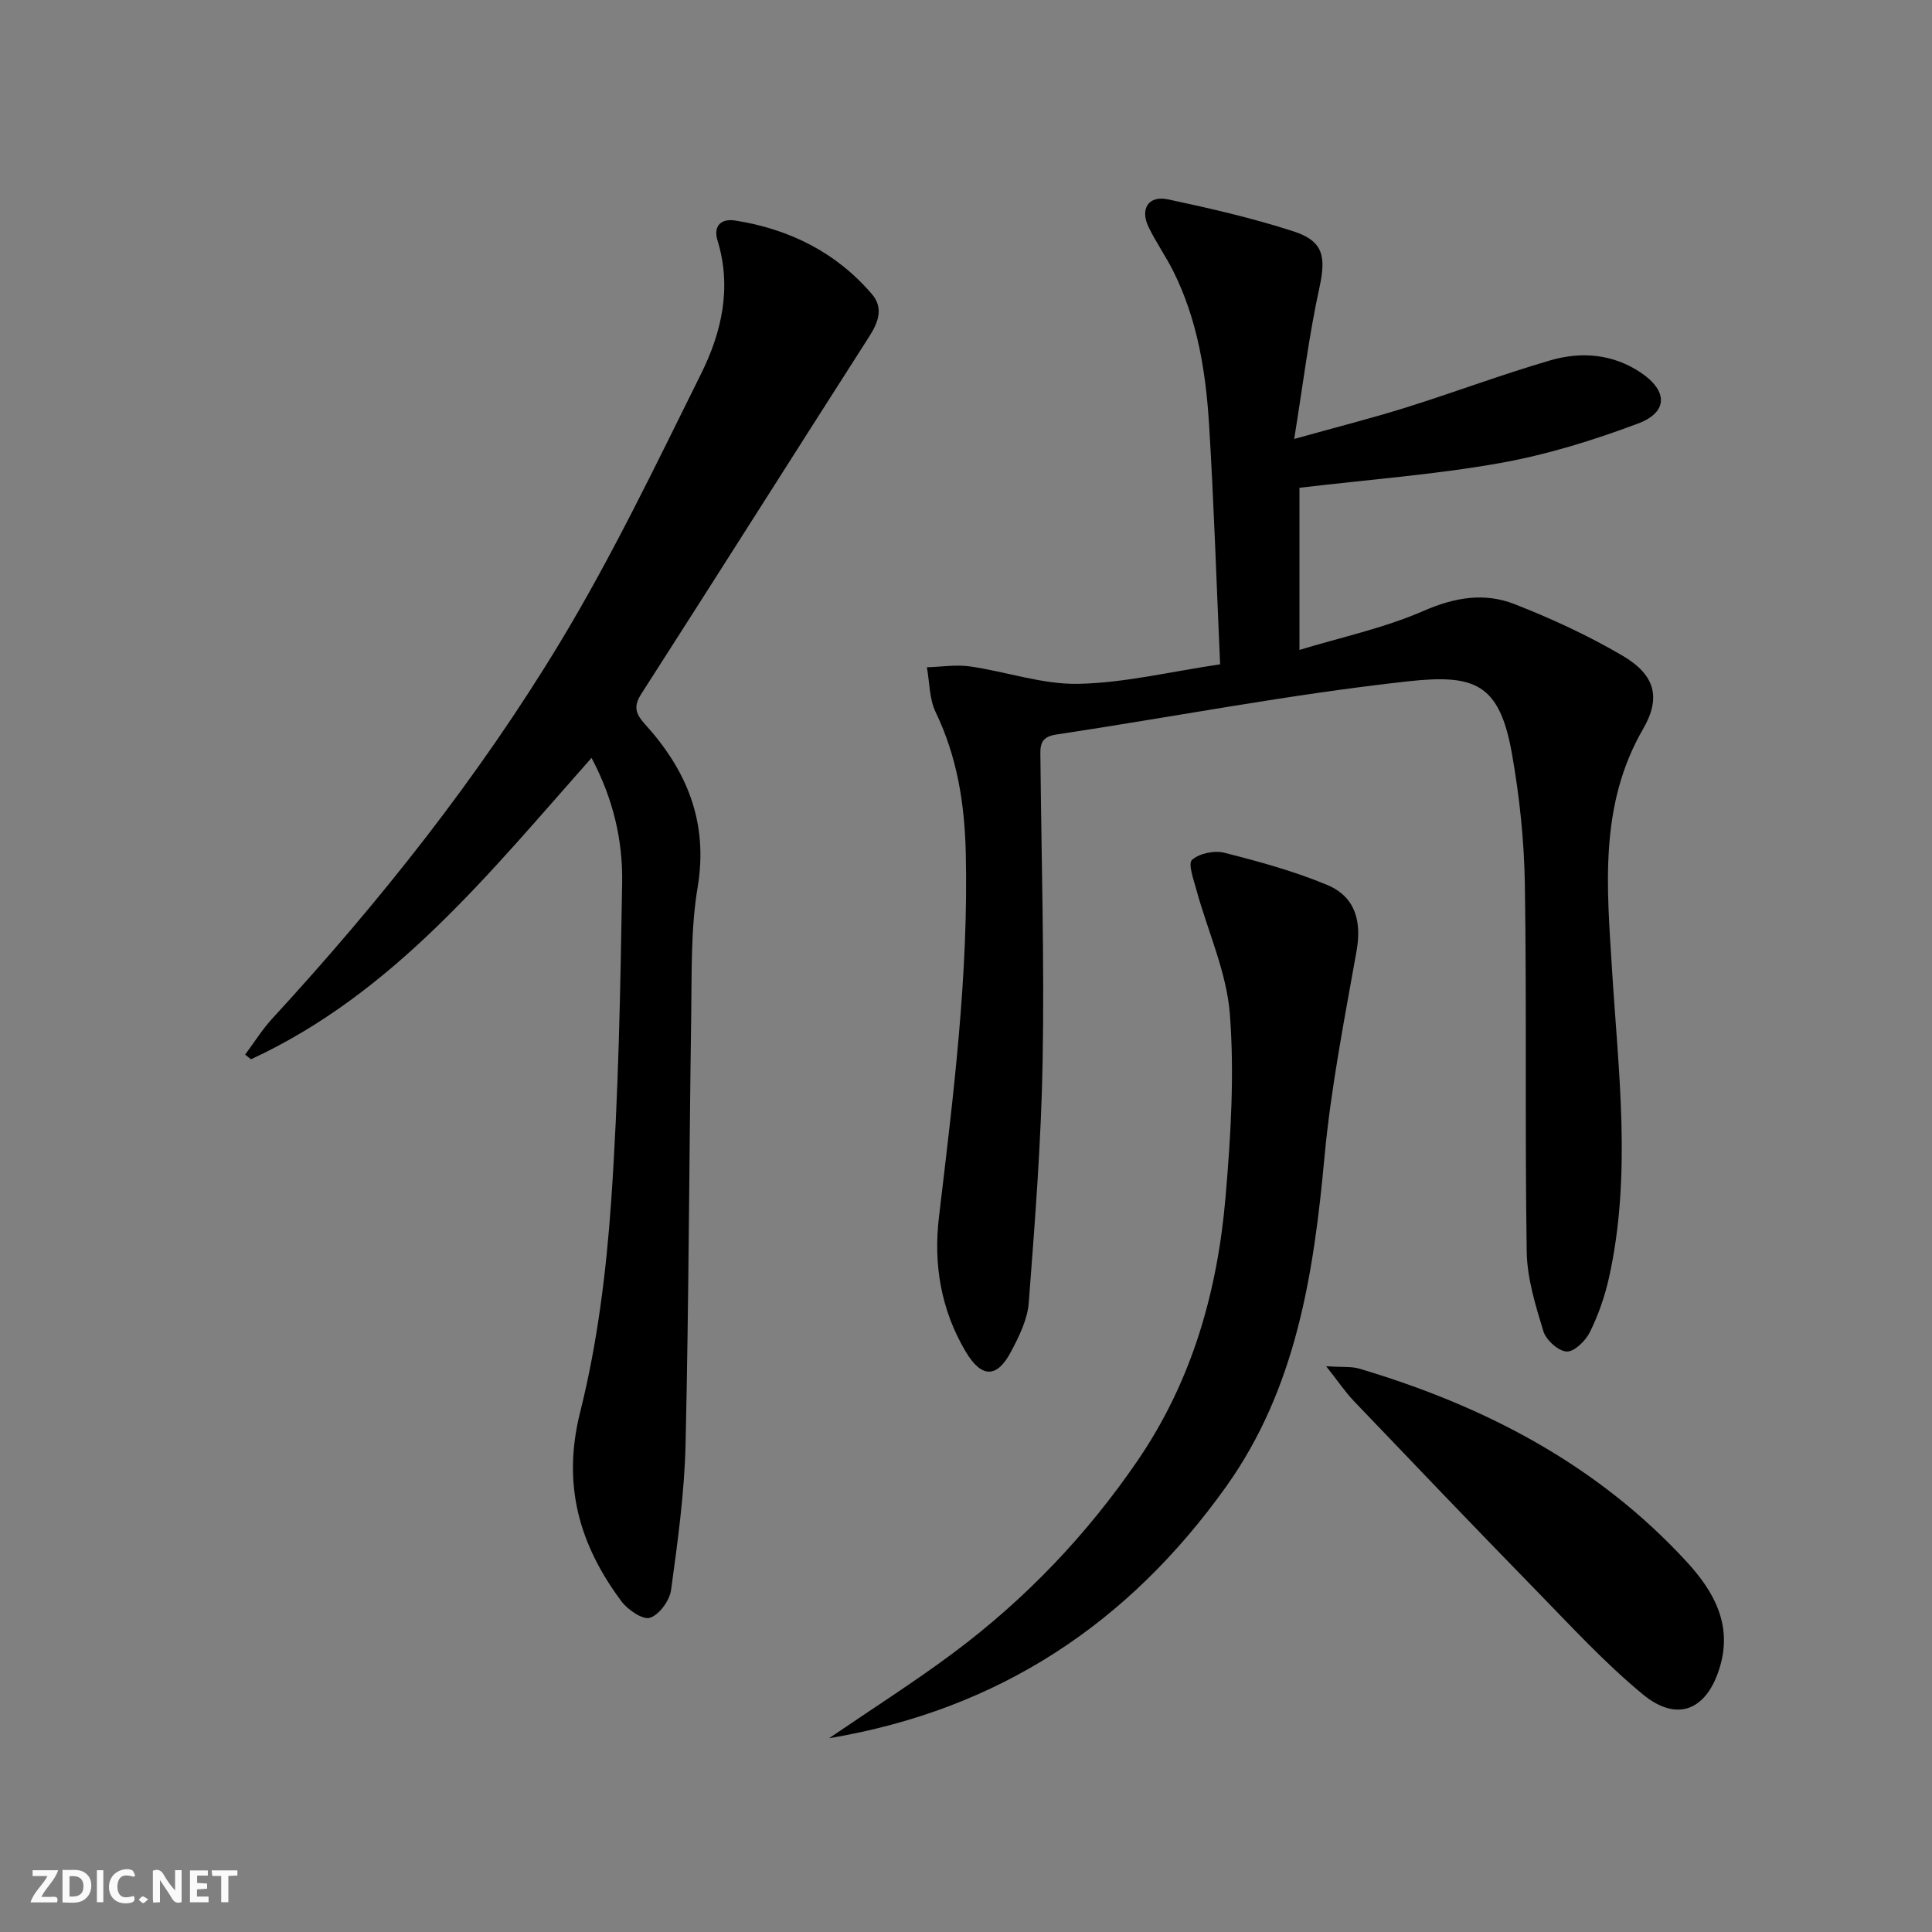
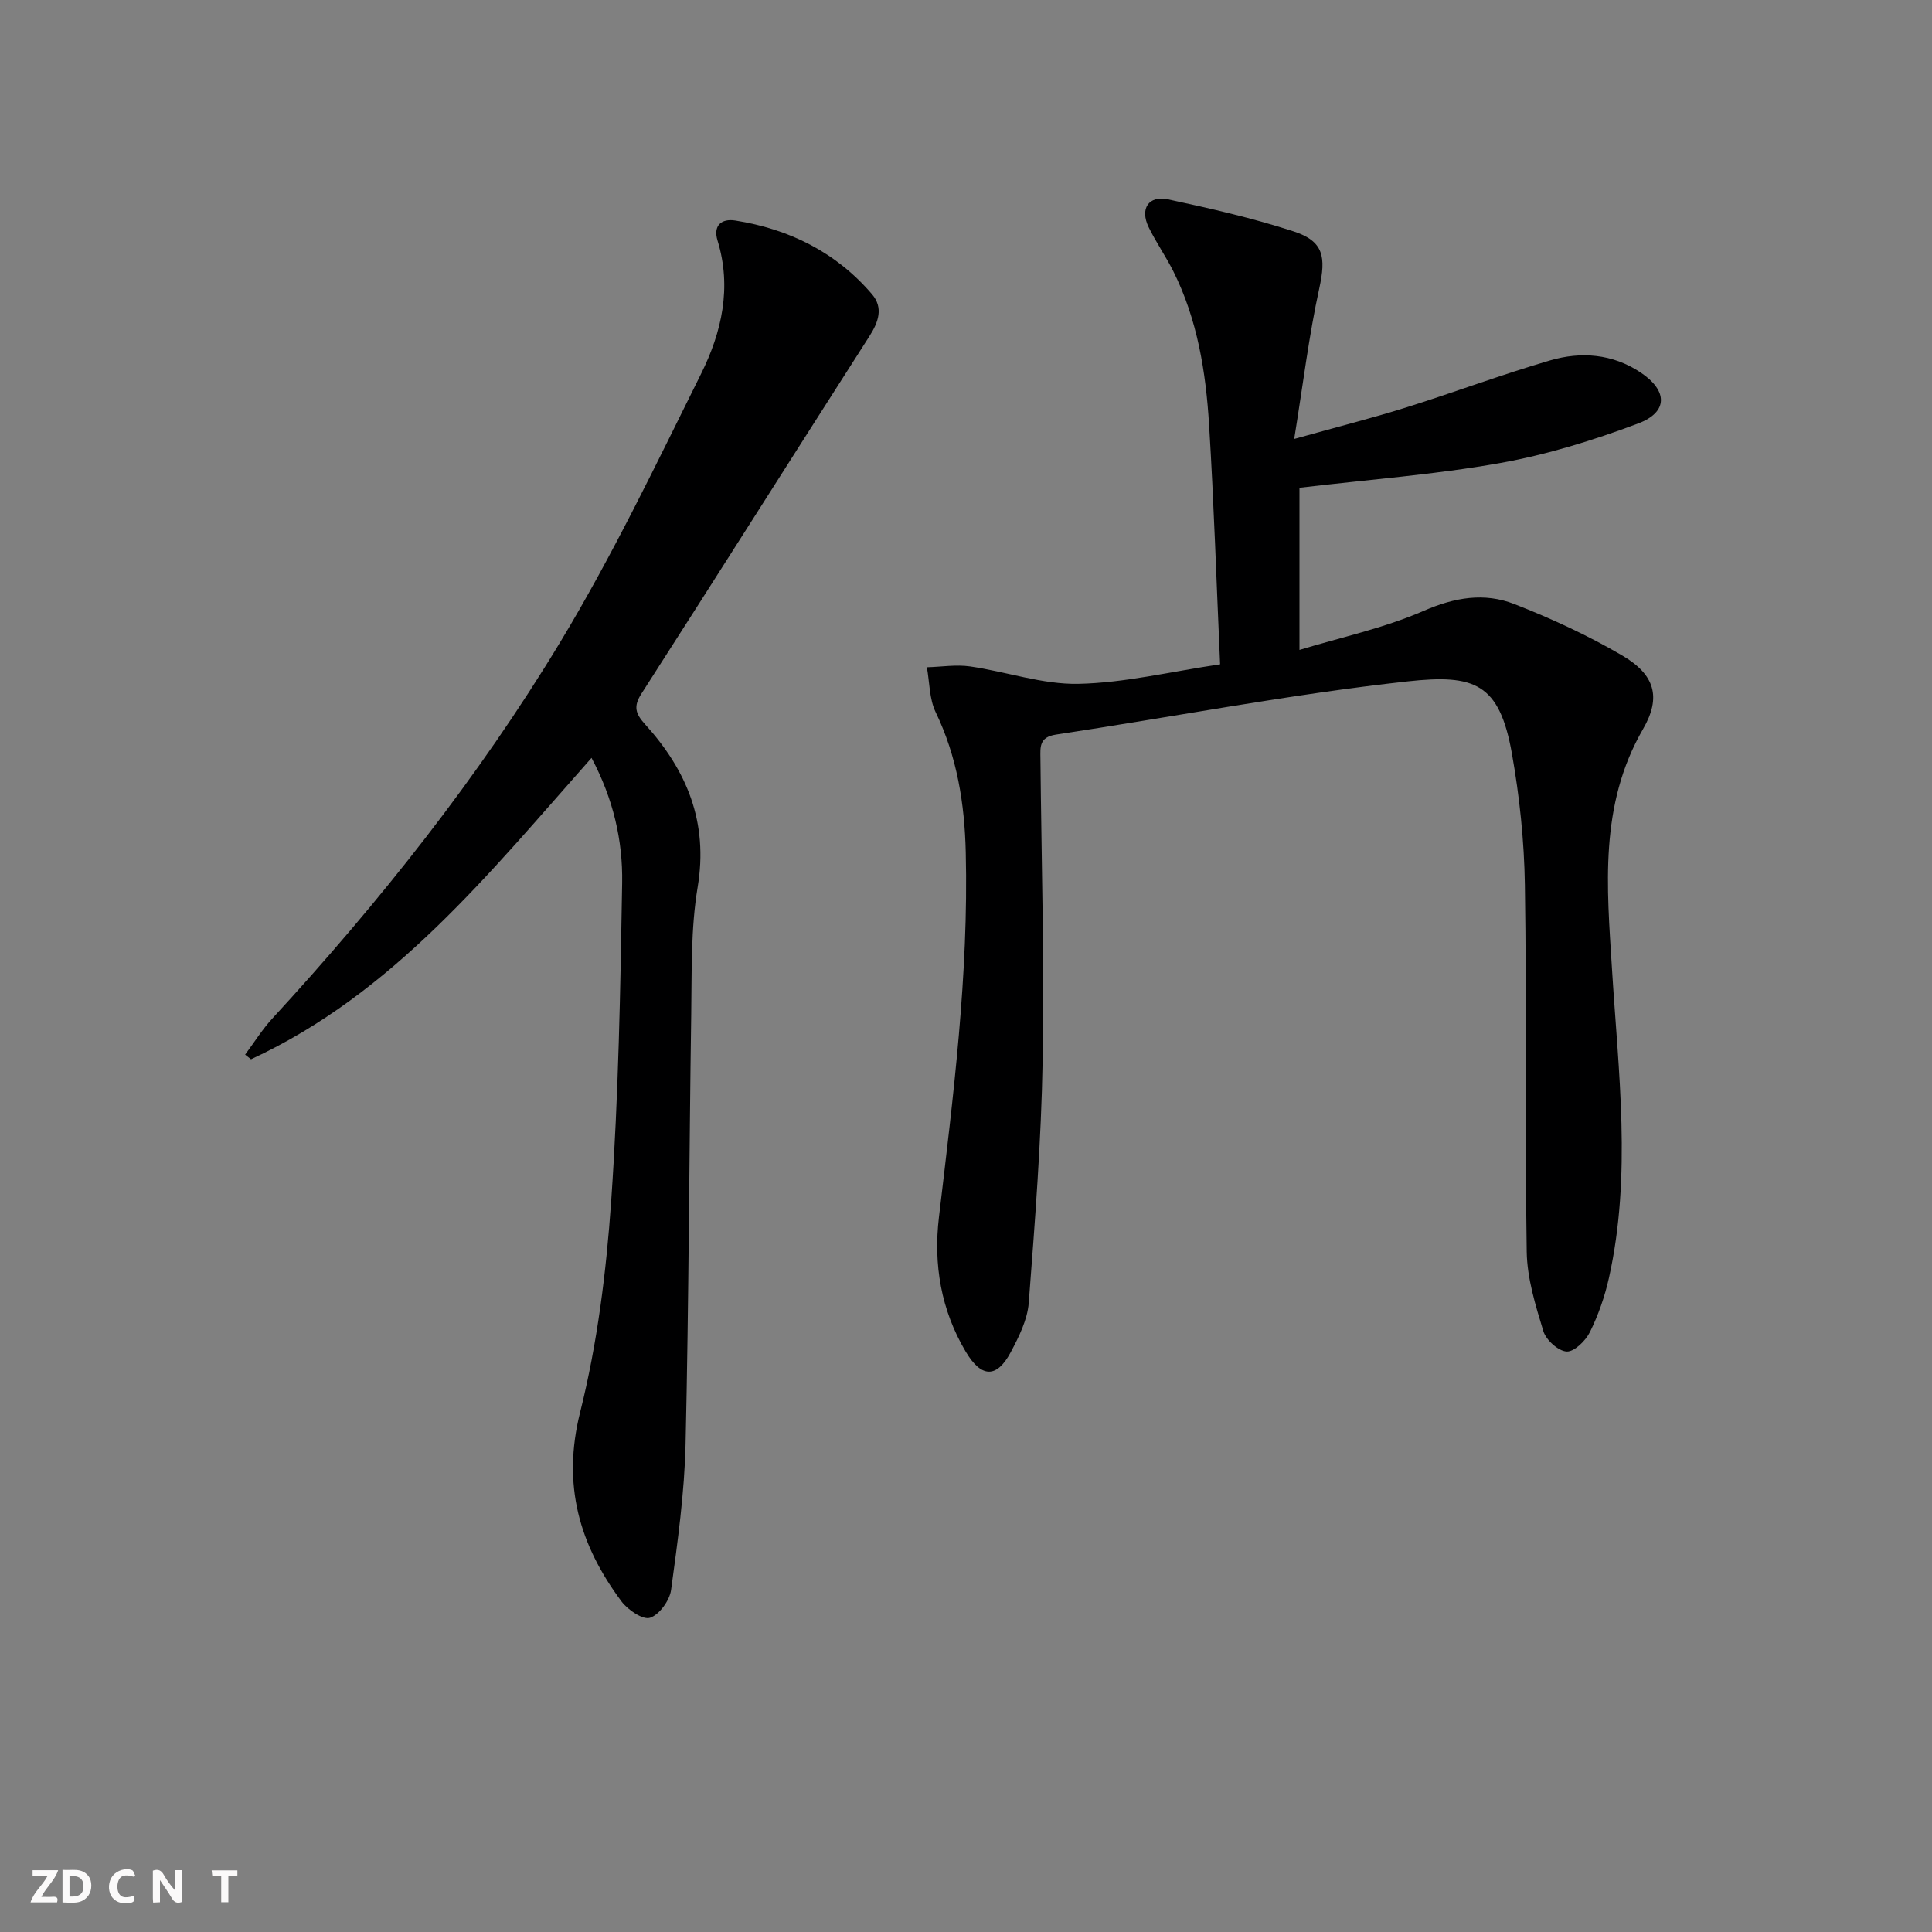
<svg xmlns="http://www.w3.org/2000/svg" enable-background="new 0 0 400 400" viewBox="0 0 400 400">
  <rect x="0" y="0" width="400" height="400" fill="#808080" stroke="none" />
  <g fill="#fbfafa">
    <path d="m37.59 393.81c-.92.31-1.52.05-2-.78-.7-1.2-1.52-2.34-2.47-3.78v4.59c-.55.03-.95.05-1.41.07-.03-.37-.06-.64-.06-.91 0-1.91 0-3.81 0-5.7 1.13-.41 1.77-.03 2.29.91.62 1.11 1.38 2.14 2.31 3.19v-4.2h1.35v6.61z" />
    <path d="m12.94 393.88v-6.75c1.9.19 3.93-.54 5.37 1.29.8 1.01.78 2.88.03 3.97-1.37 1.97-3.4 1.51-5.4 1.49m1.45-1.22c2.04.12 2.92-.58 2.89-2.21-.03-1.51-.98-2.19-2.89-2z" />
    <path d="m11.81 393.87h-5.49c.68-2.18 2.47-3.48 3.51-5.45h-3.08v-1.21h5.29c-.71 2.13-2.44 3.48-3.47 5.51.86 0 1.63.04 2.39-.01.79-.05 1.14.21.85 1.16" />
-     <path d="m39.33 393.86v-6.61h3.7v1.07h-2.22v1.52c.68.04 1.34.09 2.07.13v1.07c-.72.05-1.38.09-2.1.14v1.48h2.4v1.19h-3.85z" />
    <path d="m27.71 388.56c-1.15-.3-2.46-.61-3.1.64-.37.73-.41 1.93-.06 2.67.63 1.35 1.99.93 3.17.68.35.94-.01 1.32-.93 1.46-1.62.25-3.05-.27-3.76-1.48-.73-1.25-.6-3.03.31-4.17.88-1.11 2.71-1.7 4-1.16.32.13.44.74.65 1.12-.1.08-.19.16-.28.24" />
    <path d="m49.15 387.24v1.07c-.59.02-1.17.05-1.87.08v5.44h-1.48v-5.44h-1.85c-.05-.4-.08-.73-.13-1.15z" />
-     <path d="m20.06 387.21h1.33v6.62h-1.33z" />
-     <path d="m30.68 393.25c-.49.38-.8.79-1.05.76-.32-.05-.6-.45-.9-.7.26-.24.51-.64.8-.67.29-.04.62.3 1.15.61" />
+     <path d="m20.06 387.21h1.33h-1.33z" />
  </g>
  <path d="m267.95 90.88c8.95-2.5 16.13-4.31 23.18-6.52 9.97-3.13 19.77-6.81 29.8-9.74 6.4-1.87 12.91-1.38 18.71 2.48 5.67 3.77 5.79 8.23-.51 10.59-9.27 3.48-18.89 6.46-28.62 8.19-13.37 2.38-26.98 3.39-41.47 5.11v33.57c8.5-2.59 17.48-4.5 25.72-8.09 6.42-2.8 12.55-3.83 18.76-1.41 7.68 3 15.26 6.5 22.37 10.67 6.7 3.93 8.12 8.59 4.29 15.2-9.13 15.77-7.49 32.73-6.44 49.63 1.32 21.38 4.12 42.75-.63 64.03-.86 3.85-2.2 7.68-3.94 11.21-.89 1.8-3.24 4.1-4.81 4.02-1.73-.09-4.26-2.38-4.82-4.2-1.63-5.35-3.36-10.93-3.45-16.44-.39-25.32.01-50.65-.38-75.97-.14-9.09-1.1-18.27-2.69-27.22-2.58-14.55-7.73-16.44-21.58-14.92-24.38 2.68-48.54 7.36-72.82 11.02-3.51.53-3.23 2.61-3.21 4.97.2 20.81.82 41.63.46 62.43-.29 16.76-1.6 33.52-2.88 50.25-.27 3.49-2.03 7.02-3.72 10.2-2.9 5.45-6.09 5.38-9.35-.13-5.09-8.59-6.69-18-5.52-27.82 2.97-25.1 6.16-50.18 5.55-75.55-.24-10.06-1.79-19.77-6.23-28.99-1.33-2.75-1.25-6.18-1.82-9.3 2.99-.08 6.04-.59 8.96-.17 7.5 1.08 14.96 3.75 22.4 3.6 9.52-.19 19-2.51 29.35-4.04-.76-17.05-1.28-33.32-2.28-49.56-.67-10.97-2.41-21.82-7.41-31.82-1.56-3.11-3.58-5.99-5.1-9.11-1.86-3.81-.04-6.64 4.03-5.77 8.74 1.87 17.49 3.87 25.98 6.63 6.28 2.04 6.72 5.33 5.31 11.8-2.14 9.77-3.35 19.78-5.19 31.17z" fill="#000001" />
  <path d="m122.47 156.91c-21.18 23.89-40.99 48.75-70.5 62.4-.41-.32-.81-.64-1.22-.96 1.85-2.48 3.5-5.15 5.58-7.42 22.25-24.19 42.68-49.87 59.66-77.99 10.8-17.88 19.87-36.85 29.18-55.59 4.25-8.56 6.37-17.83 3.39-27.54-.96-3.12.82-4.6 3.67-4.15 11.19 1.77 20.88 6.57 28.31 15.26 2.38 2.79 1.35 5.75-.54 8.7-15.78 24.65-31.4 49.38-47.2 74-1.71 2.66-1.22 4.15.75 6.33 8.67 9.56 13.13 20.29 10.89 33.73-1.44 8.63-1.2 17.58-1.33 26.39-.44 29.63-.49 59.27-1.17 88.9-.23 10.09-1.63 20.19-3 30.21-.3 2.18-2.42 5.11-4.35 5.76-1.47.49-4.59-1.62-5.91-3.38-8.72-11.7-12.35-24.11-8.57-39.17 3.57-14.24 5.41-29.07 6.43-43.75 1.52-21.89 1.91-43.87 2.27-65.82.15-8.81-1.84-17.43-6.34-25.91z" fill="#000001" />
-   <path d="m171.65 359.88c9.16-6.25 17.7-11.67 25.78-17.7 14.91-11.13 27.62-24.44 38.14-39.84 11.28-16.51 16.52-35.08 18.18-54.65 1.07-12.53 1.84-25.25.88-37.73-.67-8.69-4.57-17.12-6.92-25.7-.58-2.11-1.78-5.46-.92-6.23 1.53-1.36 4.64-2 6.72-1.47 7.18 1.82 14.4 3.8 21.23 6.64 5.87 2.44 7.21 7.52 6.12 13.69-2.51 14.17-5.32 28.36-6.64 42.66-2.23 24.24-5.87 47.95-20.4 68.29-20.09 28.13-46.86 46.13-82.17 52.04z" fill="#000001" />
-   <path d="m274.57 282.87c3.4.22 5.22.01 6.84.49 25.92 7.7 49.28 19.84 67.81 40 5.54 6.03 9.49 12.91 6.88 21.71-2.66 8.98-8.8 11.64-15.98 5.72-7.91-6.53-14.92-14.18-22.11-21.54-12.67-12.98-25.2-26.09-37.73-39.2-1.75-1.84-3.18-3.98-5.71-7.18z" fill="#000001" />
</svg>